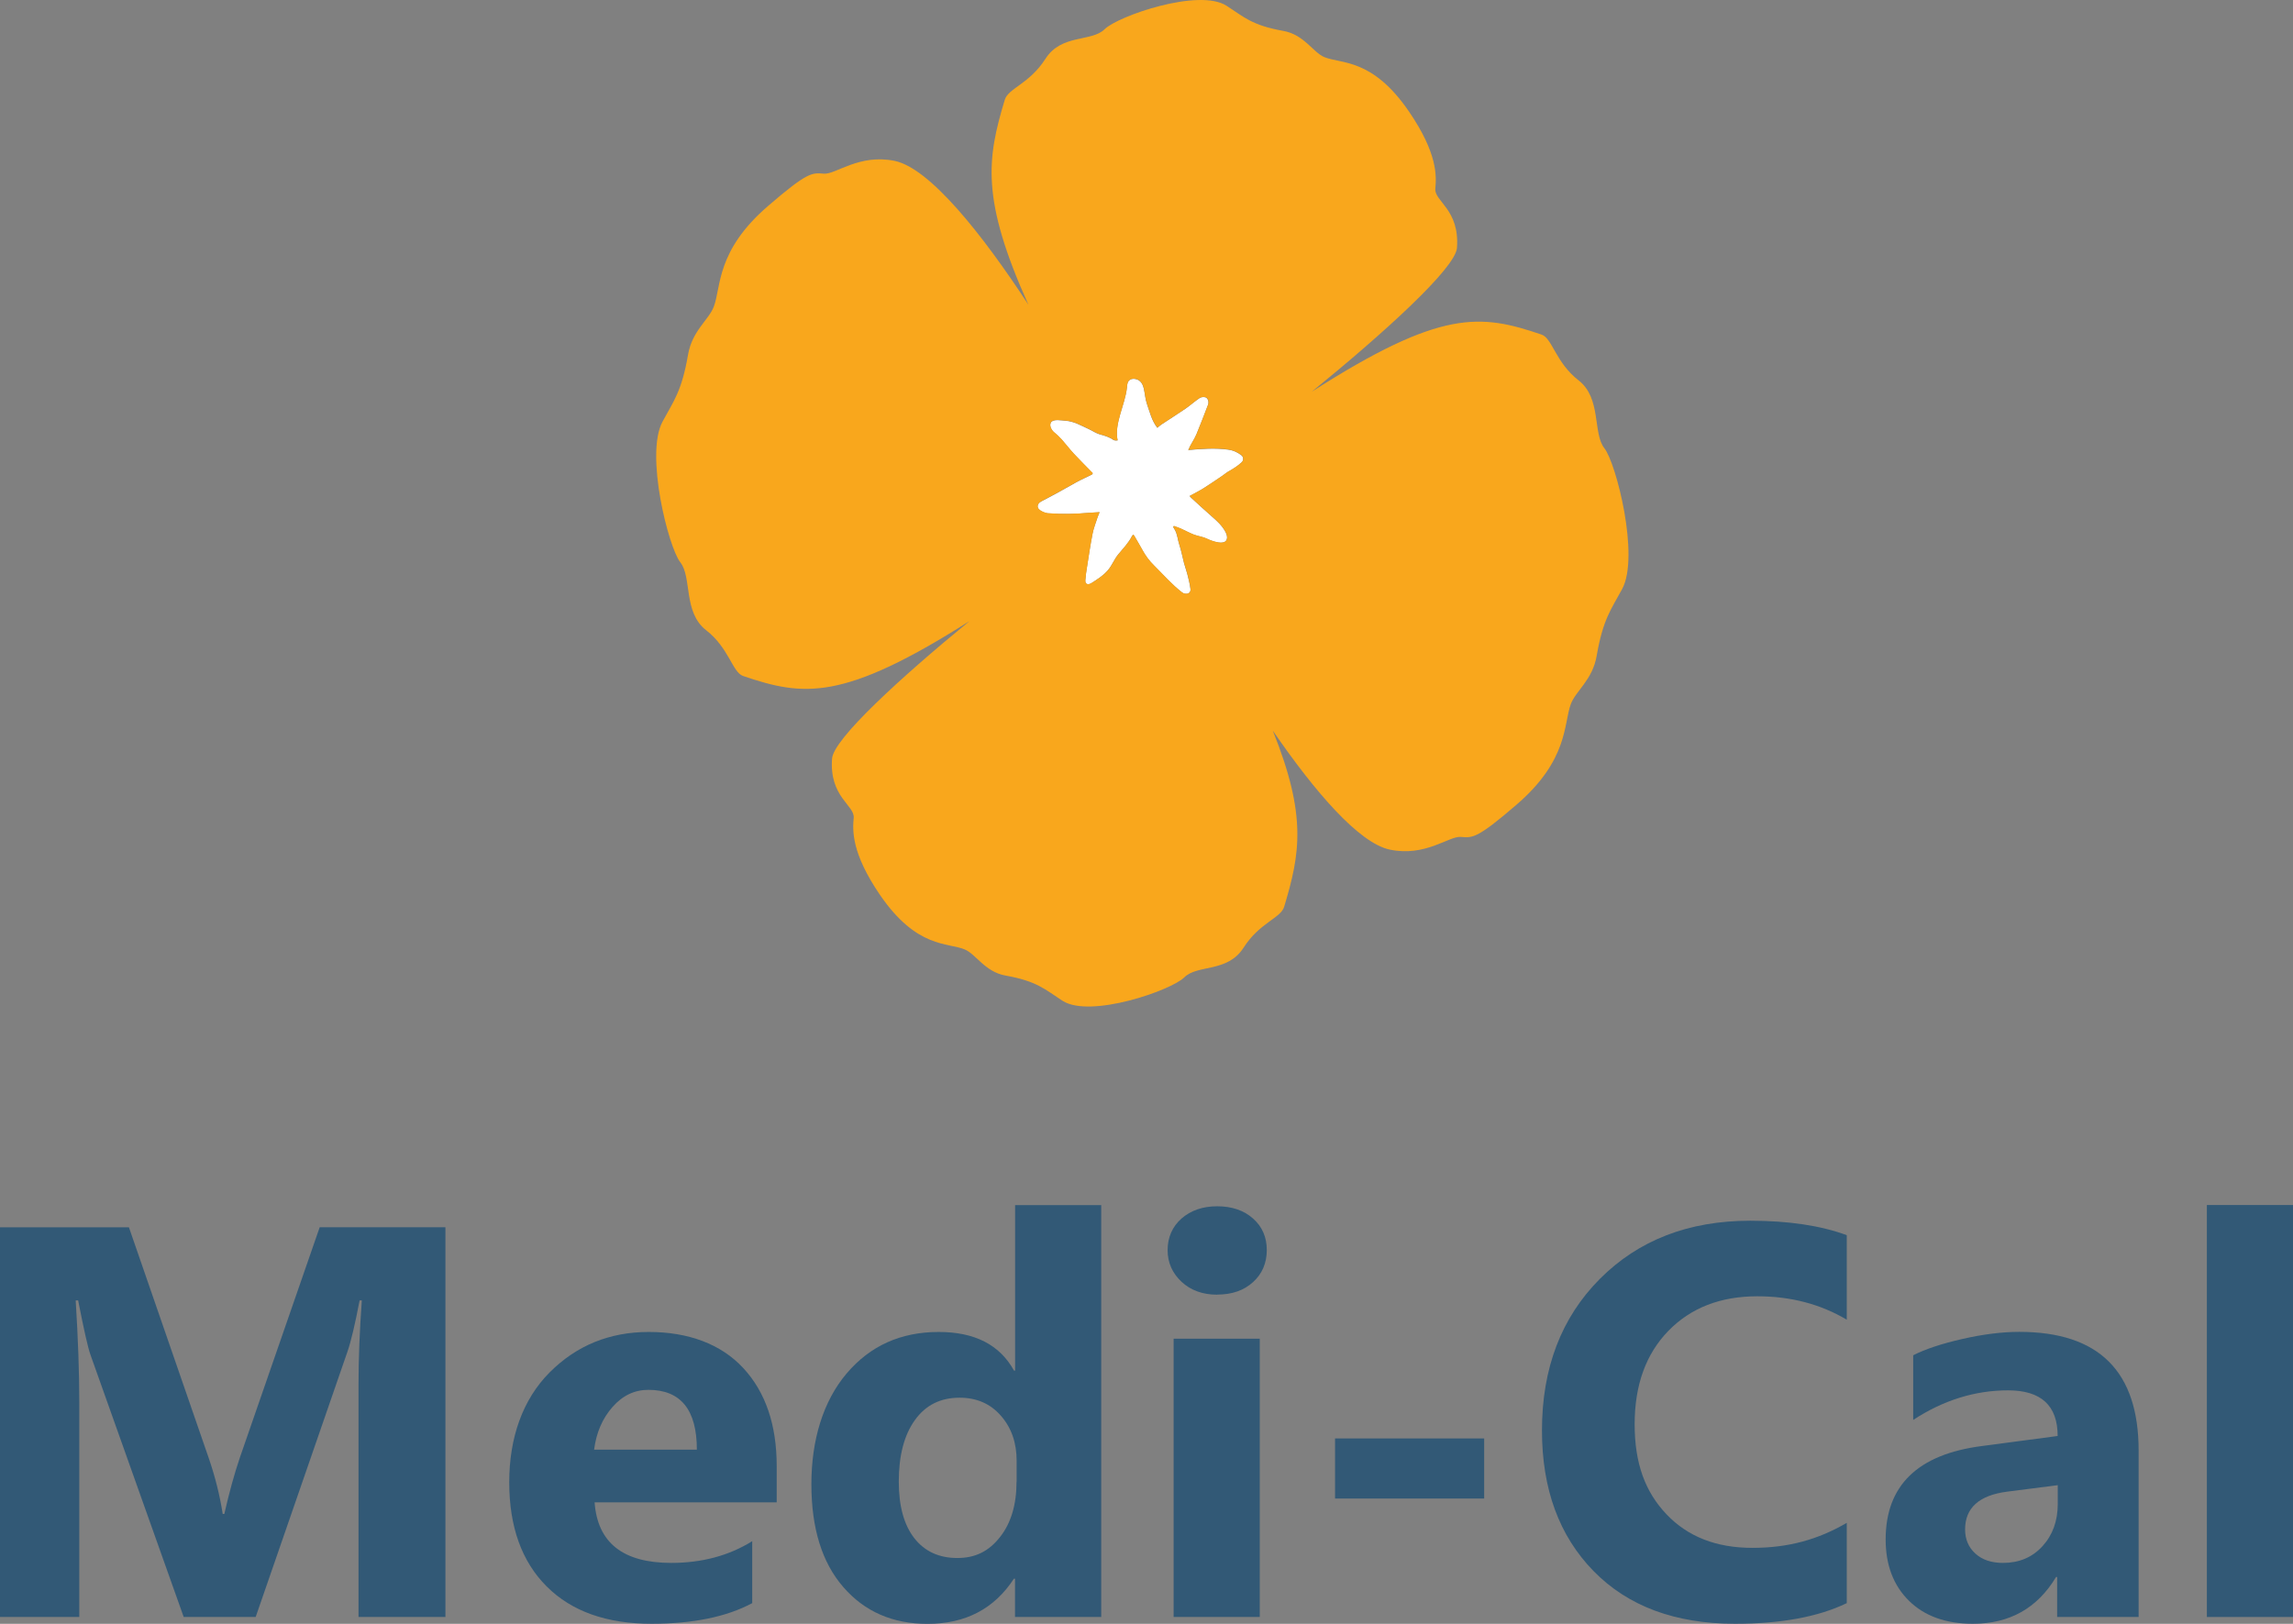
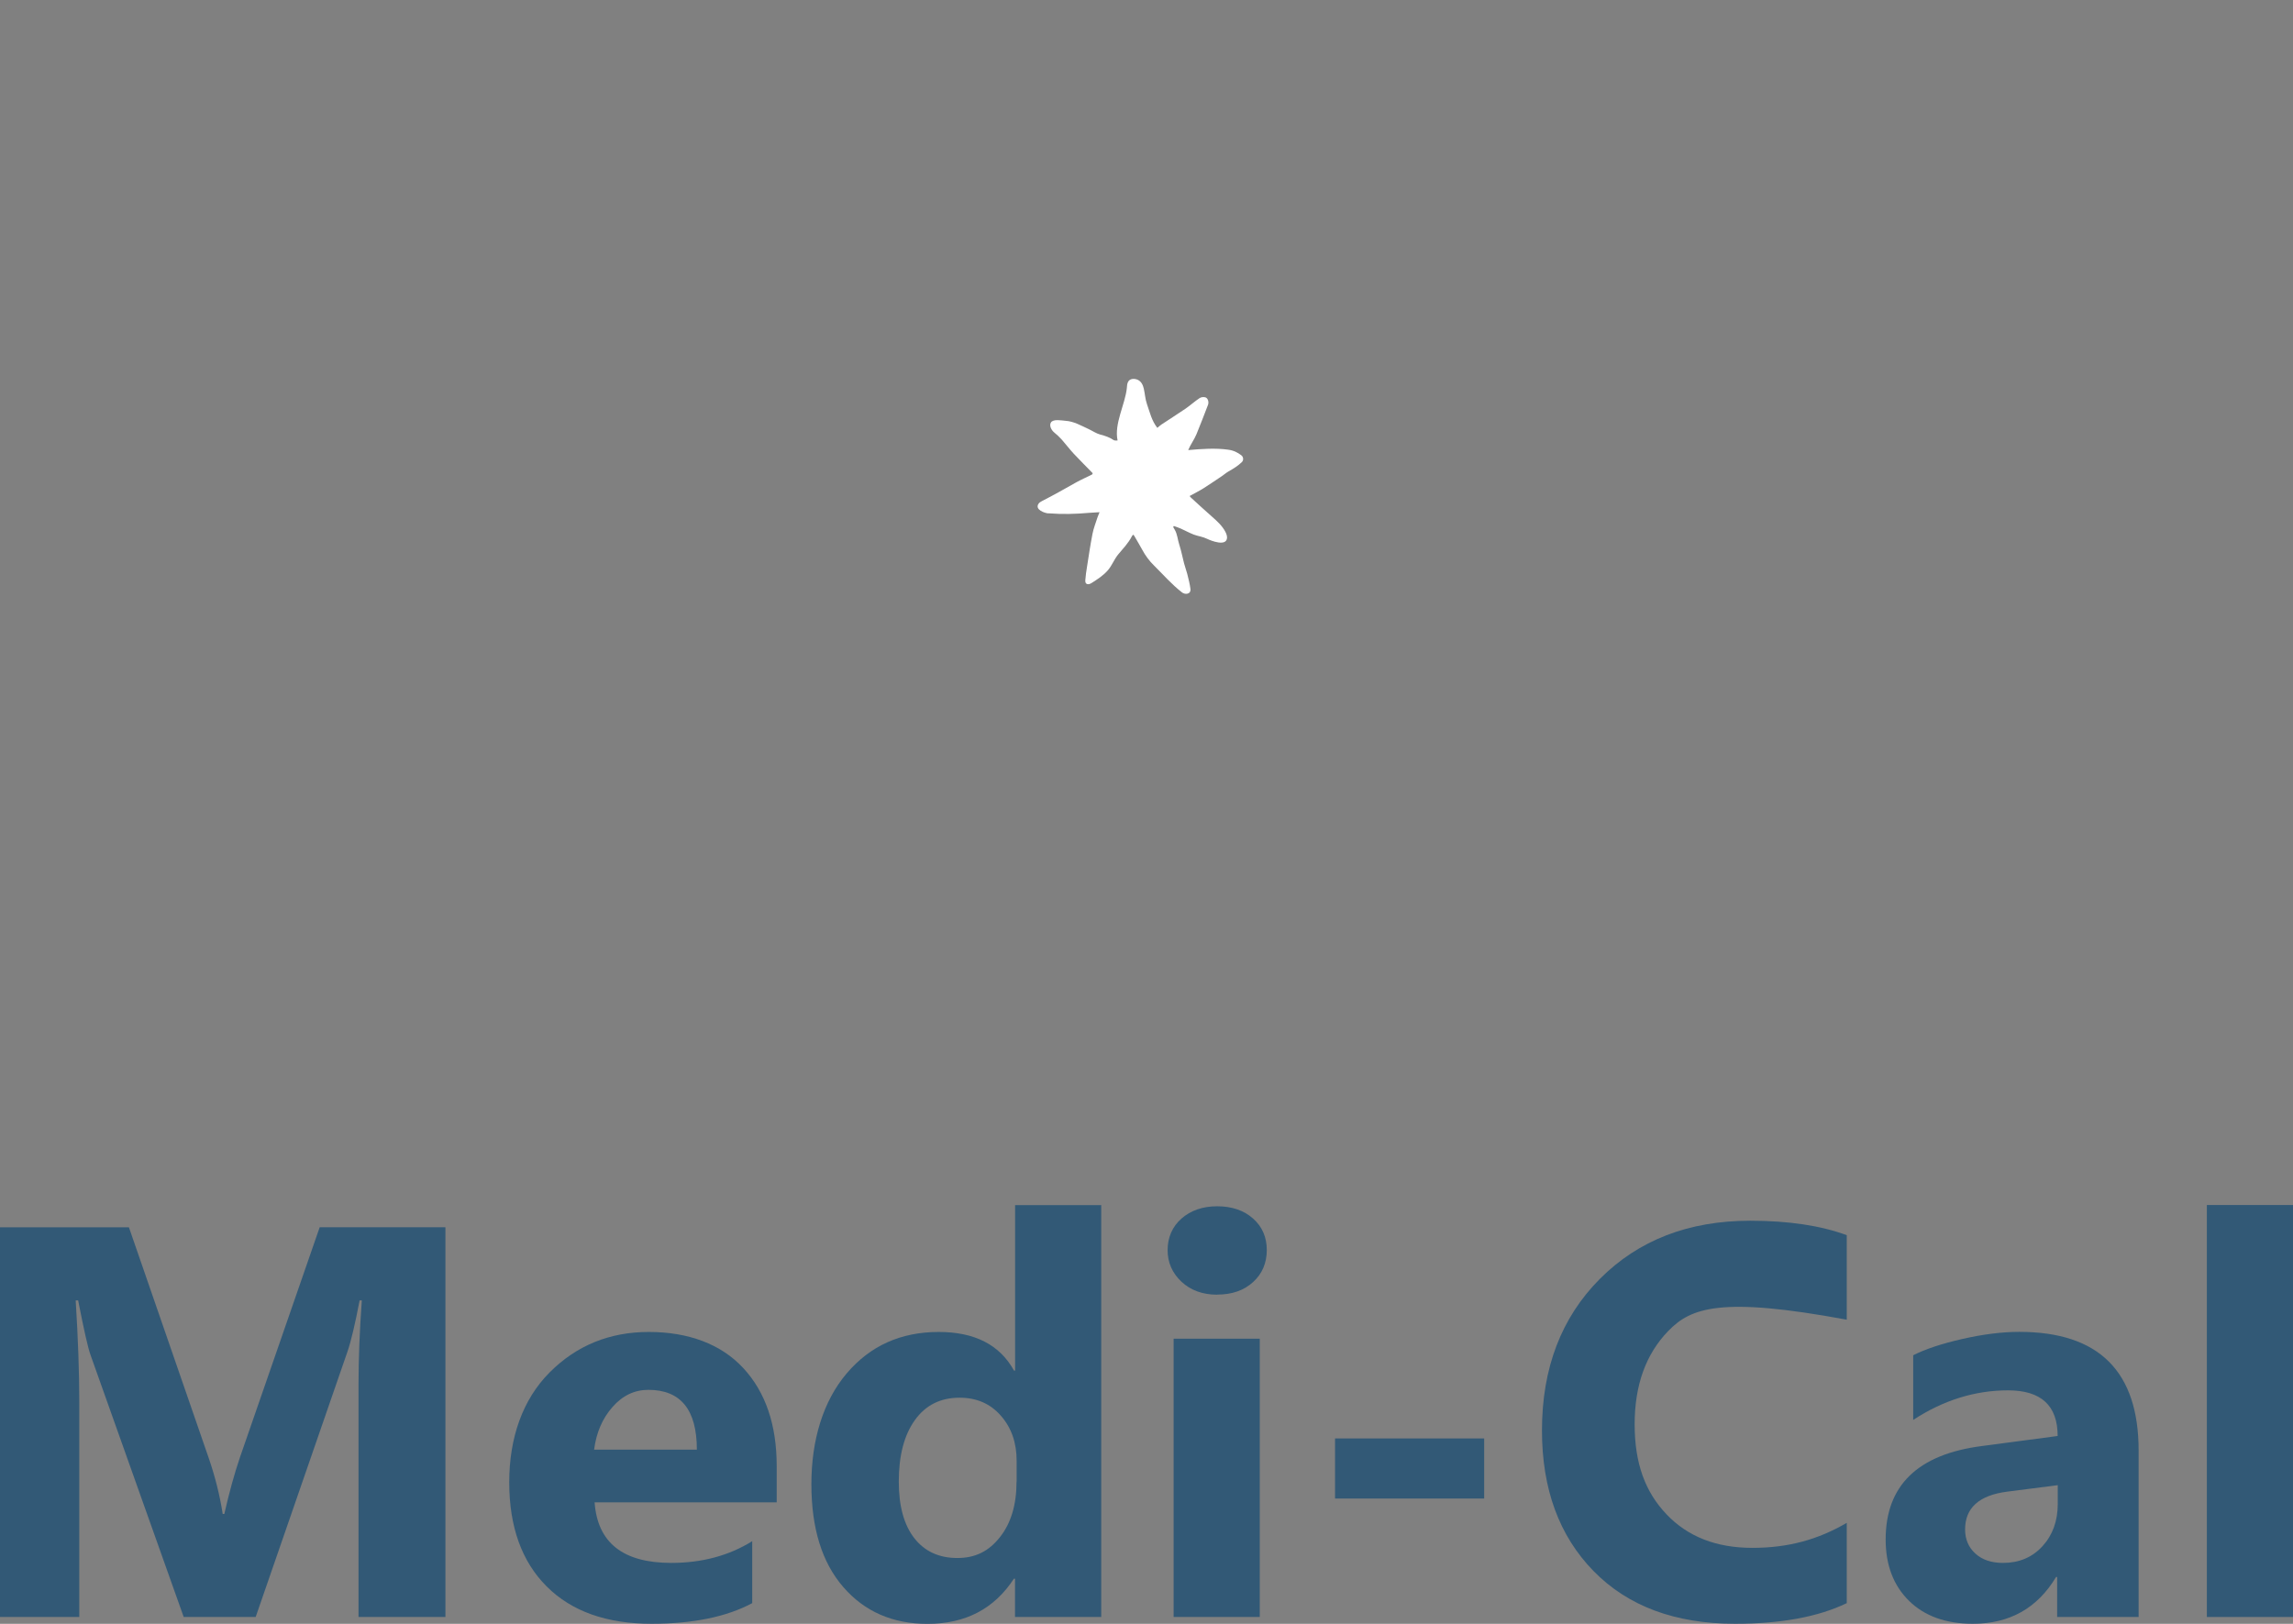
<svg xmlns="http://www.w3.org/2000/svg" width="96" height="68" viewBox="0 0 96 68" fill="none">
  <rect x="0" y="0" width="96" height="68" fill="#808080" stroke="none" />
  <path d="M18.651 67.713H15.01V57.949C15.01 56.895 15.056 55.73 15.148 54.456H15.056C14.864 55.458 14.694 56.18 14.541 56.619L10.704 67.713H7.691L3.787 56.732C3.681 56.435 3.51 55.677 3.272 54.456H3.169C3.269 56.063 3.319 57.475 3.319 58.689V67.713H0V51.395H5.398L8.742 61.067C9.008 61.842 9.203 62.617 9.324 63.399H9.391C9.597 62.497 9.814 61.711 10.041 61.042L13.384 51.392H18.648V67.71L18.651 67.713Z" fill="#325976" />
  <path d="M32.518 62.911H24.894C25.015 64.603 26.083 65.448 28.103 65.448C29.388 65.448 30.52 65.144 31.492 64.539V67.133C30.413 67.71 29.008 67.996 27.279 67.996C25.391 67.996 23.929 67.476 22.886 66.432C21.842 65.388 21.32 63.934 21.32 62.069C21.32 60.204 21.885 58.601 23.01 57.472C24.135 56.343 25.519 55.777 27.166 55.777C28.813 55.777 30.19 56.283 31.12 57.291C32.053 58.3 32.518 59.669 32.518 61.4V62.915V62.911ZM29.175 60.703C29.175 59.032 28.497 58.201 27.145 58.201C26.566 58.201 26.066 58.438 25.643 58.919C25.221 59.4 24.965 59.991 24.873 60.706H29.175V60.703Z" fill="#325976" />
  <path d="M46.101 67.713H42.495V66.11H42.449C41.626 67.37 40.422 68 38.832 68C37.37 68 36.195 67.487 35.304 66.457C34.413 65.431 33.97 63.994 33.97 62.15C33.97 60.306 34.46 58.678 35.443 57.518C36.426 56.357 37.711 55.777 39.301 55.777C40.809 55.777 41.856 56.315 42.453 57.394H42.499V50.465H46.105V67.717L46.101 67.713ZM42.563 62.047V61.17C42.563 60.413 42.343 59.783 41.899 59.28C41.459 58.778 40.884 58.53 40.174 58.53C39.375 58.53 38.751 58.841 38.303 59.468C37.853 60.094 37.629 60.954 37.629 62.044C37.629 63.067 37.846 63.856 38.279 64.412C38.712 64.967 39.315 65.243 40.082 65.243C40.848 65.243 41.409 64.949 41.867 64.365C42.328 63.782 42.559 63.007 42.559 62.044L42.563 62.047Z" fill="#325976" />
  <path d="M50.96 54.216C50.353 54.216 49.853 54.035 49.466 53.675C49.079 53.313 48.884 52.871 48.884 52.347C48.884 51.824 49.079 51.367 49.466 51.027C49.853 50.688 50.353 50.514 50.96 50.514C51.567 50.514 52.078 50.684 52.461 51.027C52.845 51.367 53.036 51.809 53.036 52.347C53.036 52.885 52.845 53.342 52.461 53.689C52.078 54.039 51.578 54.212 50.96 54.212V54.216ZM52.742 67.713H49.136V56.06H52.742V67.713Z" fill="#325976" />
  <path d="M62.137 62.752H55.894V60.236H62.137V62.752Z" fill="#325976" />
-   <path d="M77.317 67.133C76.121 67.71 74.563 67.996 72.639 67.996C70.13 67.996 68.153 67.26 66.715 65.788C65.278 64.316 64.557 62.355 64.557 59.903C64.557 57.291 65.367 55.175 66.981 53.554C68.6 51.93 70.697 51.119 73.278 51.119C74.875 51.119 76.224 51.321 77.317 51.724V55.263C76.22 54.612 74.974 54.283 73.572 54.283C72.035 54.283 70.793 54.764 69.853 55.727C68.912 56.69 68.437 57.995 68.437 59.641C68.437 61.287 68.88 62.476 69.771 63.413C70.662 64.351 71.858 64.818 73.367 64.818C74.875 64.818 76.121 64.468 77.317 63.771V67.129V67.133Z" fill="#325976" />
+   <path d="M77.317 67.133C76.121 67.71 74.563 67.996 72.639 67.996C70.13 67.996 68.153 67.26 66.715 65.788C65.278 64.316 64.557 62.355 64.557 59.903C64.557 57.291 65.367 55.175 66.981 53.554C68.6 51.93 70.697 51.119 73.278 51.119C74.875 51.119 76.224 51.321 77.317 51.724V55.263C72.035 54.283 70.793 54.764 69.853 55.727C68.912 56.69 68.437 57.995 68.437 59.641C68.437 61.287 68.88 62.476 69.771 63.413C70.662 64.351 71.858 64.818 73.367 64.818C74.875 64.818 76.121 64.468 77.317 63.771V67.129V67.133Z" fill="#325976" />
  <path d="M89.54 67.713H86.126V66.039H86.08C85.296 67.345 84.135 67.996 82.598 67.996C81.462 67.996 80.572 67.674 79.922 67.034C79.272 66.393 78.946 65.537 78.946 64.468C78.946 62.207 80.287 60.901 82.974 60.554L86.147 60.133C86.147 58.859 85.455 58.222 84.071 58.222C82.687 58.222 81.356 58.636 80.099 59.461V56.753C80.603 56.495 81.288 56.269 82.158 56.07C83.028 55.872 83.823 55.773 84.54 55.773C87.872 55.773 89.537 57.429 89.537 60.745V67.71L89.54 67.713ZM86.151 62.978V62.193L84.028 62.465C82.857 62.617 82.272 63.145 82.272 64.047C82.272 64.457 82.413 64.794 82.701 65.056C82.985 65.317 83.372 65.448 83.858 65.448C84.536 65.448 85.086 65.215 85.512 64.748C85.938 64.281 86.151 63.69 86.151 62.978Z" fill="#325976" />
  <path d="M96 67.713H92.394V50.461H96V67.713Z" fill="#325976" />
  <path d="M43.89 21.495C44.486 21.541 45.022 21.527 45.615 21.474C45.743 21.463 45.871 21.46 46.034 21.449C45.998 21.541 45.974 21.594 45.952 21.655C45.878 21.888 45.785 22.118 45.739 22.355C45.651 22.805 45.583 23.261 45.512 23.718C45.48 23.909 45.452 24.104 45.438 24.298C45.423 24.486 45.569 24.496 45.693 24.419C45.938 24.263 46.197 24.1 46.389 23.873C46.559 23.672 46.644 23.428 46.811 23.222C47.017 22.971 47.244 22.745 47.393 22.447C47.404 22.43 47.422 22.412 47.439 22.391C47.457 22.408 47.475 22.416 47.482 22.43C47.596 22.628 47.713 22.822 47.823 23.024C47.954 23.268 48.117 23.488 48.312 23.679C48.699 24.061 49.061 24.479 49.491 24.811C49.615 24.907 49.867 24.893 49.839 24.659C49.814 24.45 49.757 24.241 49.707 24.036C49.668 23.884 49.611 23.739 49.572 23.587C49.505 23.328 49.455 23.063 49.374 22.812C49.303 22.603 49.296 22.373 49.182 22.182C49.161 22.146 49.139 22.108 49.118 22.072C49.125 22.058 49.132 22.04 49.143 22.026C49.242 22.062 49.342 22.093 49.438 22.136C49.619 22.217 49.796 22.316 49.981 22.387C50.162 22.454 50.36 22.476 50.531 22.561C50.712 22.649 51.347 22.897 51.372 22.522C51.376 22.437 51.343 22.352 51.304 22.274C51.173 22.019 50.957 21.825 50.744 21.637C50.449 21.372 50.151 21.11 49.86 20.837C49.835 20.816 49.817 20.784 49.807 20.77C50.009 20.657 50.208 20.561 50.392 20.444C50.655 20.278 50.91 20.101 51.17 19.928C51.258 19.867 51.343 19.793 51.436 19.74C51.638 19.627 51.826 19.51 51.989 19.354C52.075 19.273 52.06 19.131 51.968 19.064C51.816 18.951 51.656 18.862 51.418 18.831C50.9 18.756 50.272 18.799 49.746 18.848C49.842 18.615 49.995 18.416 50.091 18.186C50.261 17.776 50.417 17.362 50.577 16.948C50.616 16.845 50.577 16.683 50.477 16.643C50.403 16.615 50.289 16.626 50.222 16.672C50.023 16.803 49.842 16.969 49.643 17.107C49.306 17.337 48.958 17.557 48.618 17.783C48.561 17.822 48.508 17.872 48.454 17.918C48.217 17.62 48.139 17.263 48.021 16.927C47.947 16.721 47.936 16.491 47.887 16.276C47.851 16.12 47.784 15.978 47.638 15.907C47.507 15.844 47.301 15.84 47.226 15.996C47.187 16.074 47.184 16.162 47.177 16.251C47.106 16.937 46.637 17.751 46.79 18.445C46.74 18.452 46.662 18.455 46.616 18.424C46.449 18.31 46.268 18.25 46.073 18.201C45.899 18.155 45.743 18.045 45.576 17.967C45.257 17.822 44.958 17.642 44.6 17.62C44.451 17.61 44.089 17.535 43.997 17.695C43.915 17.836 44.032 18.027 44.139 18.112C44.252 18.204 44.362 18.307 44.458 18.416C44.628 18.608 44.781 18.813 44.955 19C45.214 19.28 45.487 19.545 45.75 19.818C45.729 19.853 45.725 19.867 45.714 19.875C45.487 19.988 45.257 20.087 45.036 20.211C44.568 20.476 44.117 20.731 43.638 20.975C43.578 21.007 43.51 21.042 43.475 21.102C43.322 21.347 43.741 21.488 43.89 21.499V21.495Z" fill="white" />
-   <path d="M67.17 18.77C66.676 18.148 67.056 16.679 66.091 15.929C65.125 15.178 64.99 14.163 64.54 14.011C61.991 13.144 60.344 12.928 54.921 16.403C57.949 13.94 60.934 11.229 60.998 10.383C61.118 8.77 60.046 8.43 60.092 7.903C60.139 7.375 60.195 6.437 58.992 4.675C57.448 2.414 56.139 2.686 55.439 2.389C54.964 2.184 54.598 1.451 53.732 1.295C52.408 1.062 52.071 0.704 51.351 0.241C50.19 -0.506 46.804 0.673 46.25 1.221C45.697 1.77 44.444 1.409 43.769 2.463C43.095 3.518 42.211 3.695 42.066 4.18C41.324 6.646 41.058 8.324 43.056 12.761C41.132 9.814 38.932 7.046 37.459 6.738C35.975 6.43 34.992 7.308 34.499 7.273C34.005 7.237 33.846 7.166 32.153 8.628C29.981 10.5 30.194 12.011 29.888 12.832C29.683 13.391 28.98 13.841 28.806 14.853C28.54 16.399 28.195 16.803 27.738 17.656C26.999 19.029 27.989 22.925 28.483 23.548C28.976 24.171 28.596 25.639 29.562 26.39C30.527 27.14 30.662 28.156 31.113 28.308C33.636 29.164 35.276 29.384 40.586 26.011C37.672 28.4 34.896 30.948 34.836 31.765C34.715 33.379 35.787 33.719 35.741 34.246C35.695 34.773 35.638 35.711 36.841 37.474C38.389 39.735 39.695 39.462 40.394 39.76C40.87 39.965 41.235 40.697 42.101 40.853C43.425 41.087 43.762 41.444 44.483 41.908C45.643 42.654 49.029 41.476 49.583 40.928C50.133 40.379 51.39 40.74 52.064 39.685C52.738 38.631 53.619 38.454 53.764 37.969C54.435 35.739 54.719 34.158 53.288 30.597C55.028 33.128 56.891 35.311 58.194 35.58C59.677 35.888 60.66 35.01 61.154 35.046C61.647 35.081 61.807 35.152 63.5 33.69C65.672 31.818 65.459 30.307 65.764 29.486C65.97 28.927 66.673 28.478 66.847 27.465C67.113 25.919 67.457 25.516 67.915 24.663C68.653 23.29 67.663 19.393 67.17 18.77ZM51.993 19.351C51.826 19.506 51.638 19.623 51.439 19.737C51.347 19.79 51.262 19.864 51.173 19.924C50.914 20.098 50.658 20.278 50.396 20.441C50.208 20.558 50.009 20.657 49.81 20.766C49.821 20.78 49.839 20.809 49.864 20.834C50.151 21.106 50.449 21.368 50.747 21.633C50.96 21.821 51.173 22.016 51.308 22.27C51.347 22.348 51.379 22.43 51.376 22.518C51.354 22.897 50.719 22.645 50.534 22.557C50.364 22.472 50.162 22.454 49.984 22.384C49.8 22.313 49.626 22.214 49.441 22.132C49.345 22.09 49.246 22.058 49.147 22.023C49.139 22.037 49.132 22.055 49.122 22.069C49.143 22.104 49.164 22.143 49.186 22.178C49.299 22.373 49.306 22.599 49.377 22.808C49.462 23.06 49.509 23.325 49.576 23.583C49.615 23.735 49.672 23.881 49.711 24.033C49.764 24.238 49.817 24.443 49.842 24.656C49.871 24.889 49.619 24.903 49.494 24.808C49.065 24.479 48.703 24.058 48.316 23.675C48.121 23.484 47.958 23.261 47.826 23.021C47.716 22.819 47.599 22.624 47.486 22.426C47.478 22.412 47.461 22.405 47.443 22.387C47.425 22.408 47.407 22.423 47.397 22.444C47.248 22.738 47.02 22.968 46.815 23.219C46.648 23.424 46.563 23.668 46.392 23.87C46.201 24.1 45.942 24.259 45.697 24.415C45.569 24.493 45.427 24.482 45.441 24.295C45.455 24.1 45.484 23.905 45.516 23.714C45.587 23.258 45.654 22.805 45.743 22.352C45.789 22.111 45.881 21.885 45.956 21.651C45.974 21.595 46.002 21.538 46.037 21.446C45.871 21.456 45.743 21.46 45.619 21.471C45.026 21.52 44.486 21.538 43.894 21.492C43.745 21.481 43.329 21.34 43.478 21.096C43.517 21.035 43.581 21 43.642 20.968C44.121 20.72 44.572 20.466 45.04 20.204C45.26 20.08 45.491 19.981 45.718 19.867C45.729 19.864 45.732 19.846 45.754 19.811C45.491 19.542 45.218 19.273 44.958 18.993C44.785 18.806 44.632 18.601 44.462 18.41C44.362 18.3 44.256 18.194 44.142 18.105C44.036 18.02 43.919 17.826 44 17.688C44.092 17.528 44.454 17.606 44.603 17.613C44.962 17.634 45.26 17.815 45.58 17.96C45.746 18.034 45.903 18.148 46.077 18.194C46.272 18.243 46.449 18.303 46.62 18.417C46.666 18.448 46.744 18.445 46.793 18.438C46.641 17.744 47.109 16.93 47.18 16.244C47.191 16.155 47.194 16.067 47.23 15.989C47.304 15.833 47.51 15.837 47.642 15.9C47.784 15.968 47.855 16.113 47.89 16.268C47.94 16.484 47.95 16.714 48.025 16.92C48.142 17.256 48.224 17.613 48.458 17.91C48.511 17.864 48.561 17.815 48.621 17.776C48.962 17.549 49.31 17.334 49.647 17.1C49.846 16.966 50.023 16.799 50.225 16.665C50.293 16.622 50.407 16.612 50.481 16.637C50.584 16.672 50.623 16.835 50.58 16.941C50.421 17.355 50.265 17.769 50.094 18.18C49.998 18.413 49.846 18.608 49.75 18.841C50.272 18.788 50.903 18.749 51.422 18.823C51.659 18.859 51.819 18.944 51.972 19.057C52.064 19.128 52.078 19.269 51.993 19.347V19.351Z" fill="#F9A71C" />
</svg>